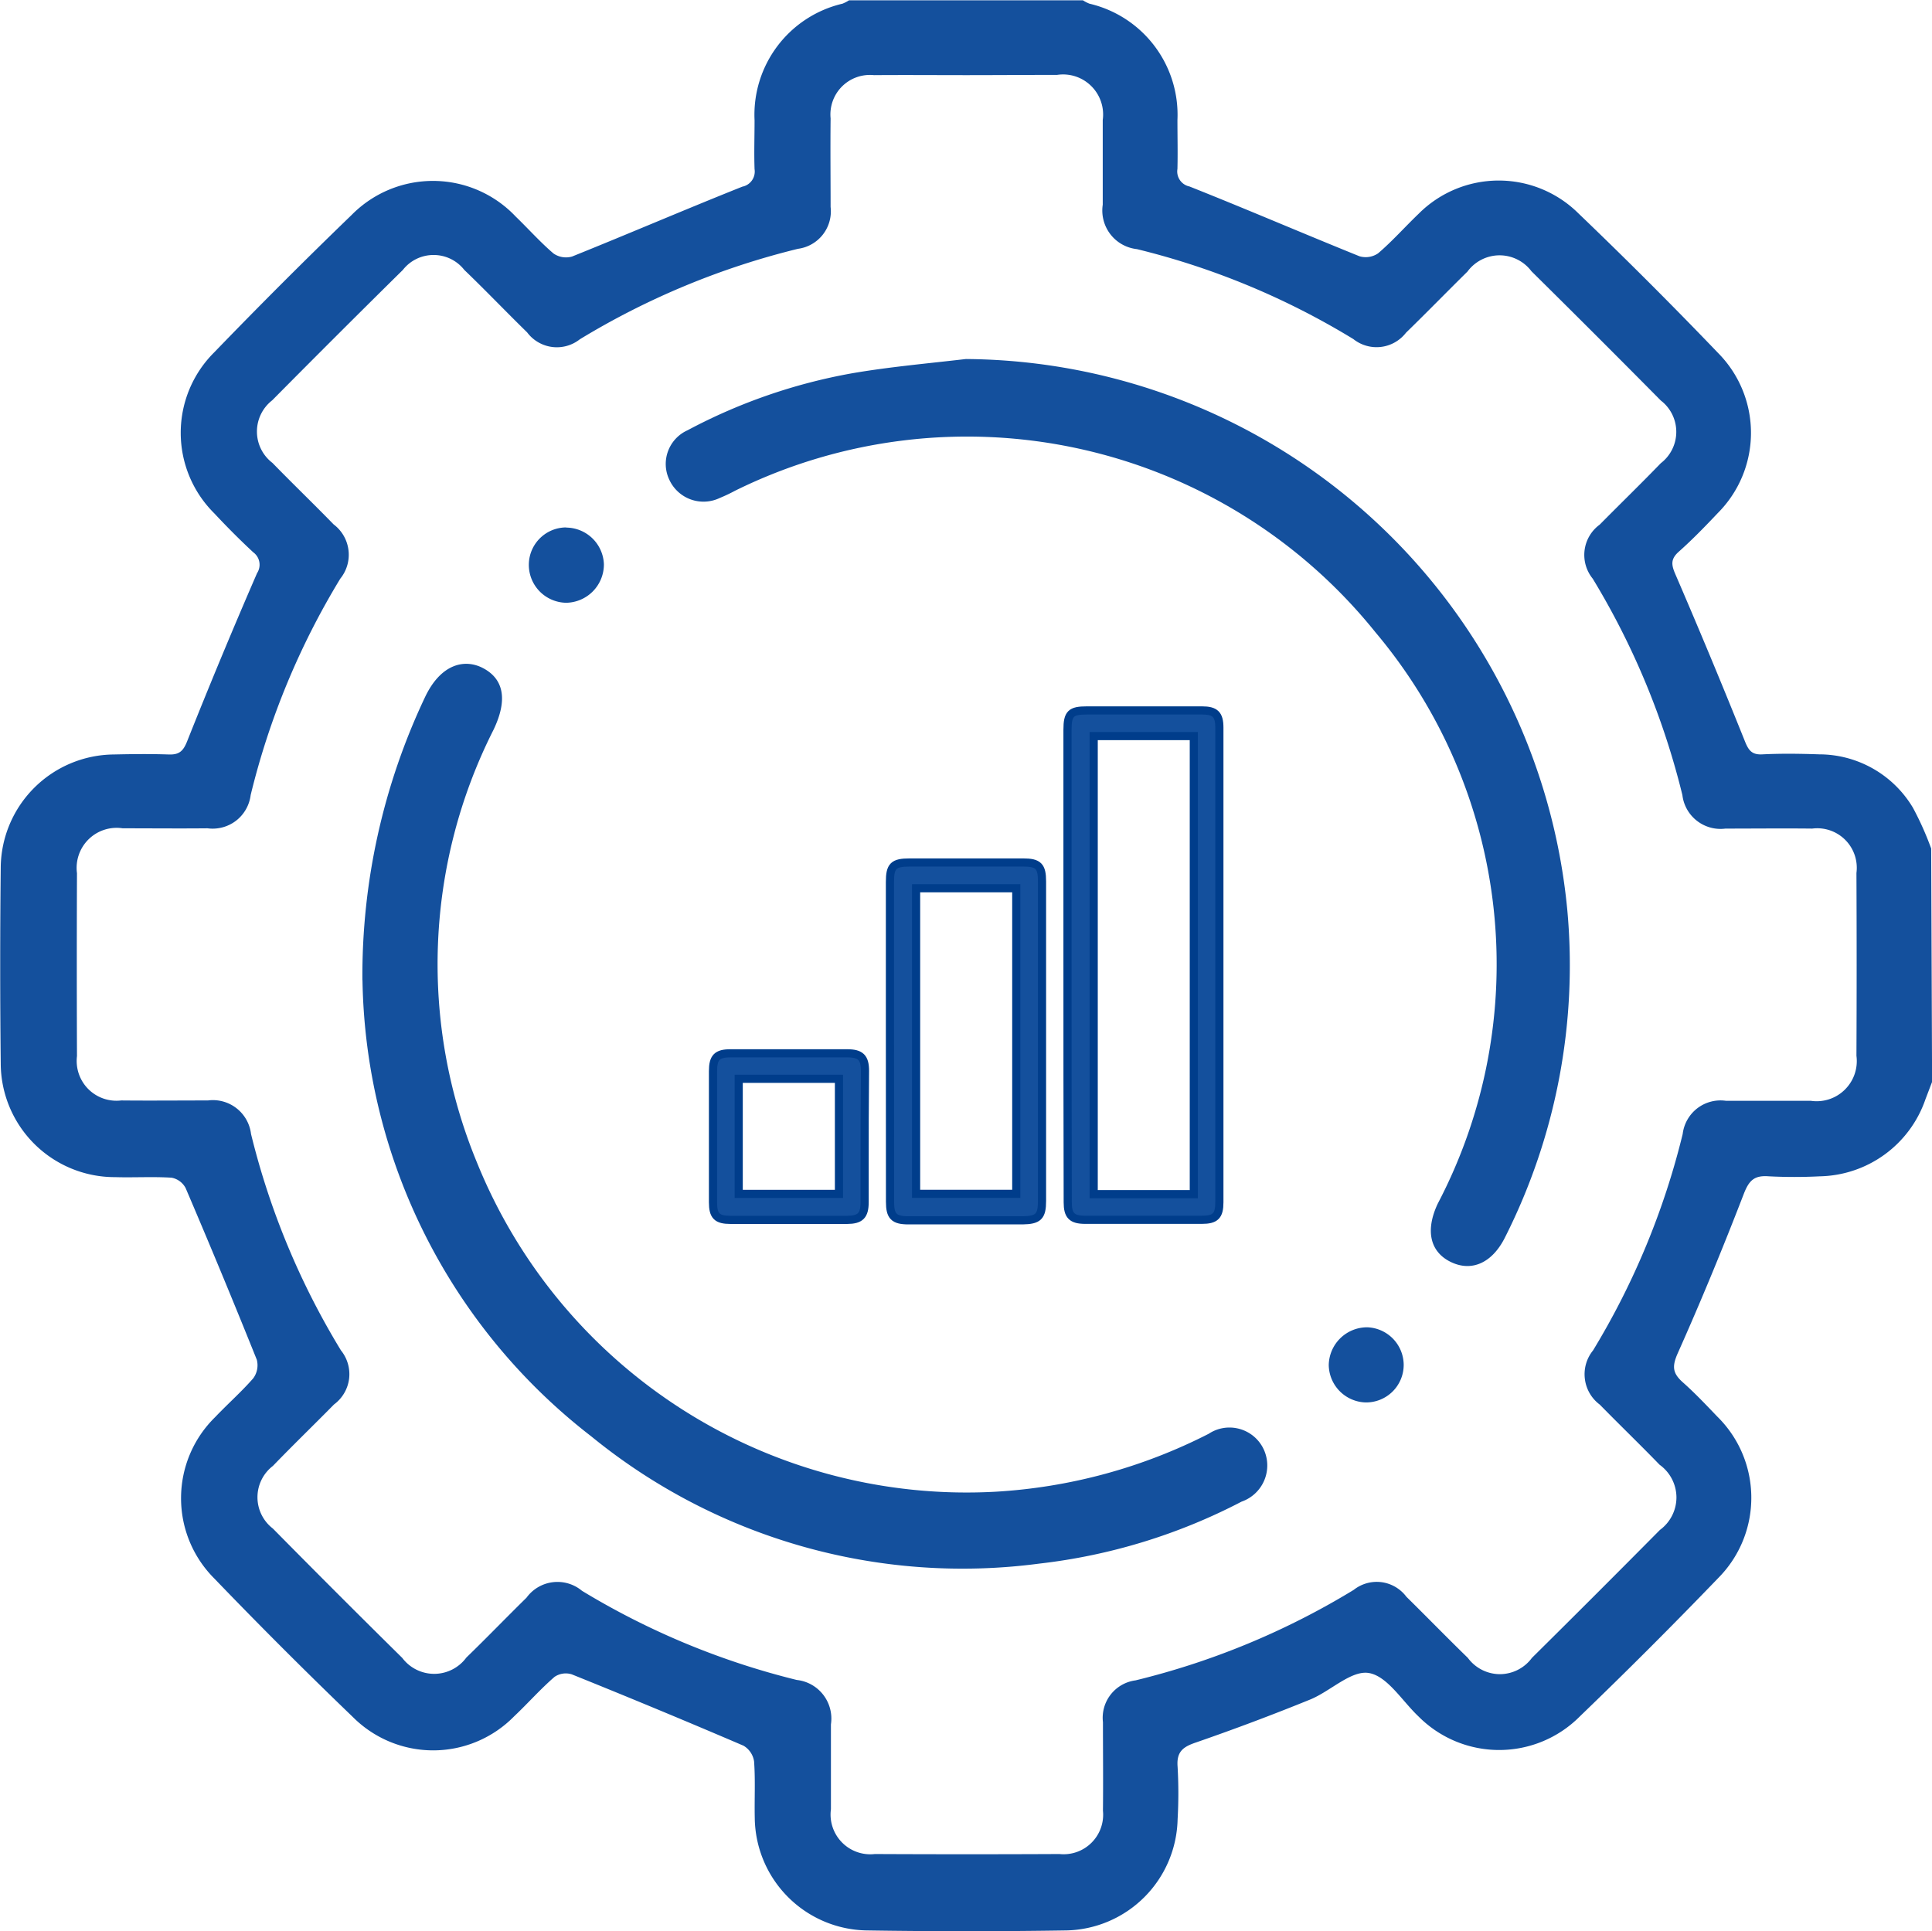
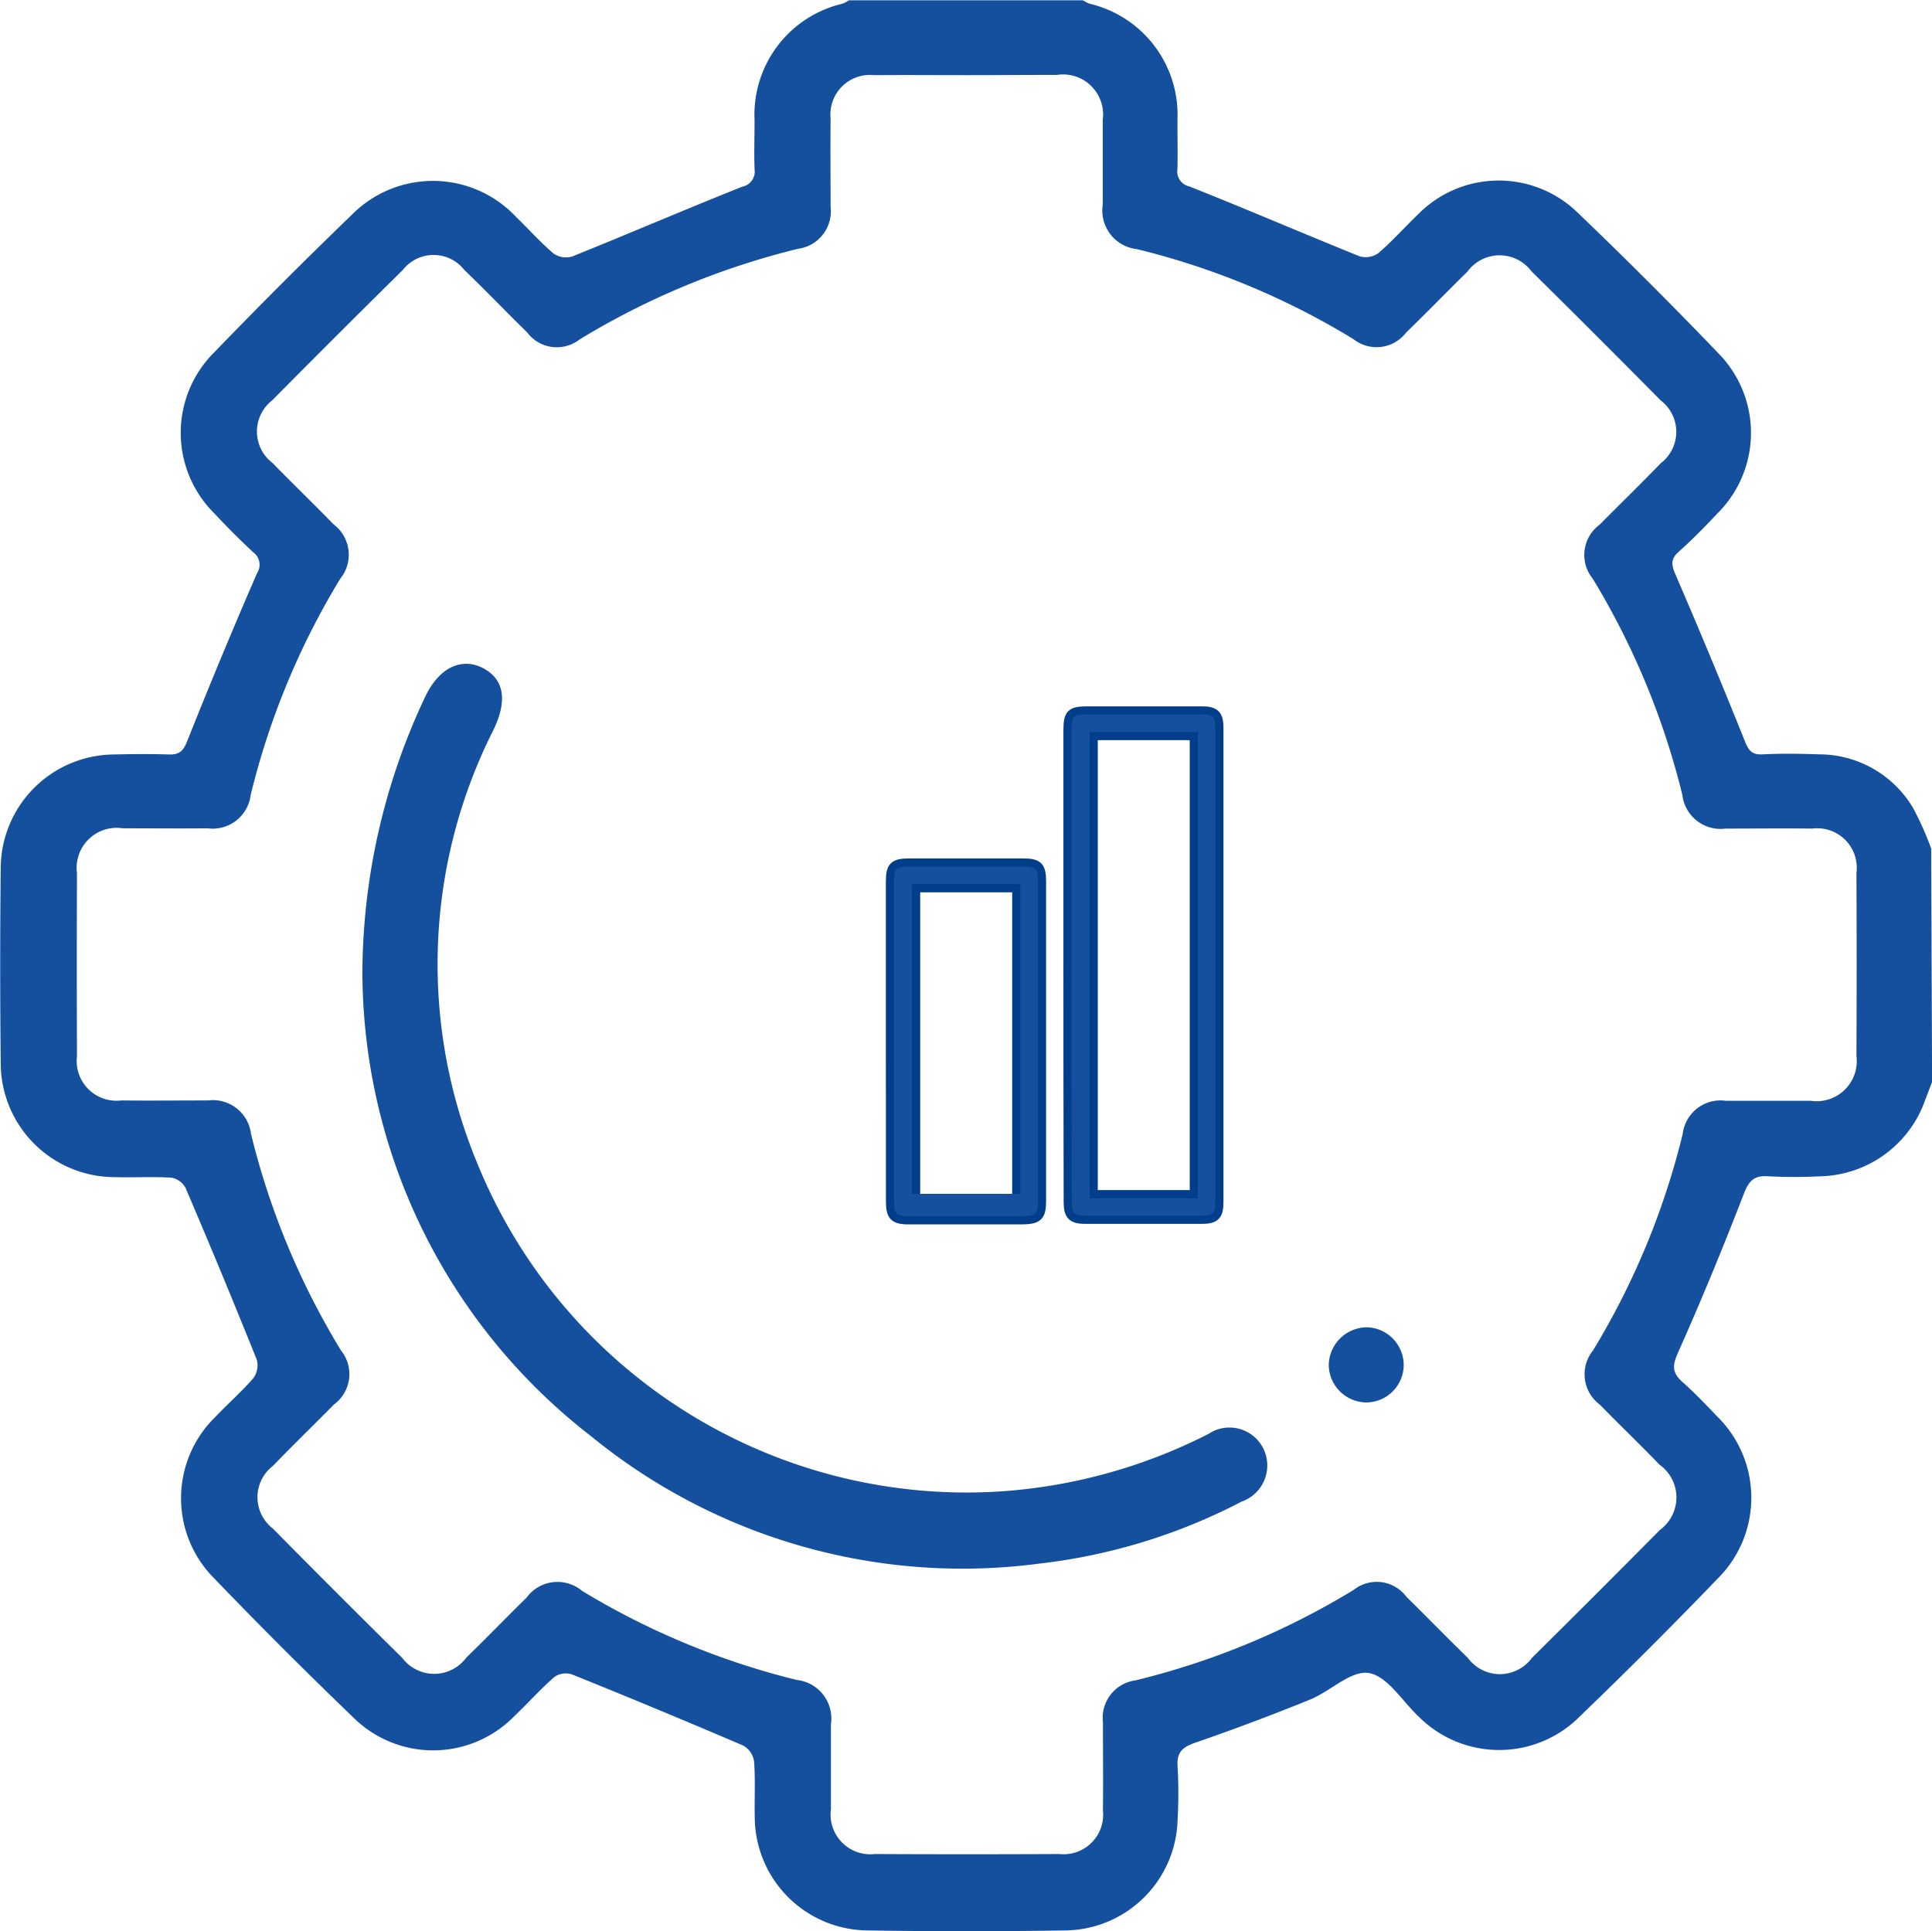
<svg xmlns="http://www.w3.org/2000/svg" width="47.409" height="47.393" viewBox="0 0 47.409 47.393">
  <g id="Managed_Services" data-name="Managed Services" transform="translate(-766.389 2071.101)">
    <path id="Path_10" data-name="Path 10" d="M813.8-2044.55l-.162.425a2.8,2.8,0,0,1-2.594,1.893,12.378,12.378,0,0,1-1.248,0c-.358-.029-.488.1-.616.43-.509,1.319-1.046,2.623-1.624,3.918-.142.323-.119.484.119.7.3.265.576.558.854.848a2.79,2.79,0,0,1,.835,1.973,2.791,2.791,0,0,1-.808,1.986q-1.669,1.734-3.4,3.4a2.789,2.789,0,0,1-1.979.824,2.79,2.79,0,0,1-1.979-.823c-.4-.377-.763-.988-1.217-1.066-.43-.074-.938.44-1.431.646q-1.389.565-2.807,1.056c-.318.107-.488.223-.457.6a11.437,11.437,0,0,1,0,1.292,2.79,2.79,0,0,1-2.728,2.723q-2.451.038-4.906,0a2.793,2.793,0,0,1-2.742-2.762c-.01-.463.017-.927-.017-1.388a.539.539,0,0,0-.26-.384q-2.1-.9-4.214-1.751a.49.49,0,0,0-.422.062c-.347.3-.656.652-.992.969a2.784,2.784,0,0,1-1.976.835,2.785,2.785,0,0,1-1.982-.819q-1.735-1.669-3.4-3.4a2.781,2.781,0,0,1-.815-1.983,2.782,2.782,0,0,1,.835-1.975c.307-.323.646-.621.936-.954a.539.539,0,0,0,.088-.455q-.85-2.117-1.747-4.214a.493.493,0,0,0-.342-.254c-.461-.03-.925,0-1.388-.014a2.8,2.8,0,0,1-2.807-2.79q-.026-2.4,0-4.812a2.8,2.8,0,0,1,2.776-2.771c.447-.01.9-.015,1.342,0,.256.01.358-.076.456-.323q.826-2.077,1.716-4.127a.377.377,0,0,0-.094-.512c-.323-.3-.646-.624-.954-.954a2.782,2.782,0,0,1-.825-1.978,2.782,2.782,0,0,1,.825-1.978q1.655-1.714,3.369-3.369a2.8,2.8,0,0,1,2.021-.835,2.792,2.792,0,0,1,2.005.875c.31.3.6.626.926.905a.538.538,0,0,0,.456.076c1.4-.563,2.782-1.158,4.179-1.715a.378.378,0,0,0,.3-.43c-.014-.4,0-.8,0-1.2a2.8,2.8,0,0,1,2.159-2.861.958.958,0,0,0,.16-.083h5.738a.88.88,0,0,0,.16.083,2.8,2.8,0,0,1,2.16,2.855c0,.4.01.8,0,1.2a.376.376,0,0,0,.294.431c1.4.556,2.782,1.151,4.173,1.713a.539.539,0,0,0,.457-.072c.351-.3.656-.646.993-.969a2.776,2.776,0,0,1,3.921-.013q1.753,1.68,3.434,3.433a2.785,2.785,0,0,1-.013,3.924c-.305.323-.618.646-.954.945-.2.178-.191.315-.088.552q.875,2.027,1.7,4.083c.094.239.173.358.444.341.461-.023.925-.016,1.388,0a2.682,2.682,0,0,1,2.3,1.312,7.534,7.534,0,0,1,.447,1Zm-23.7-24.707c-.754,0-1.508-.006-2.265,0a.97.97,0,0,0-.784.278.971.971,0,0,0-.28.783c-.008.724,0,1.449,0,2.173a.928.928,0,0,1-.8,1.028,18.99,18.99,0,0,0-5.354,2.221.91.91,0,0,1-.681.188.911.911,0,0,1-.612-.358c-.519-.507-1.019-1.031-1.542-1.533a.954.954,0,0,0-.753-.366.954.954,0,0,0-.754.366q-1.615,1.593-3.206,3.2a.972.972,0,0,0-.375.77.968.968,0,0,0,.381.767c.495.509,1.006,1,1.5,1.508a.929.929,0,0,1,.365.631.928.928,0,0,1-.2.7,18.716,18.716,0,0,0-2.2,5.312.942.942,0,0,1-.358.629.942.942,0,0,1-.7.187c-.694.007-1.388,0-2.082,0a.981.981,0,0,0-.835.268.984.984,0,0,0-.287.834q-.009,2.244,0,4.488a.978.978,0,0,0,.277.809.977.977,0,0,0,.808.28c.708.007,1.419,0,2.128,0a.941.941,0,0,1,.7.19.942.942,0,0,1,.358.633,18.755,18.755,0,0,0,2.206,5.31.929.929,0,0,1,.2.7.927.927,0,0,1-.369.627c-.5.508-1.009,1-1.5,1.509a.969.969,0,0,0-.379.769.969.969,0,0,0,.379.769q1.578,1.6,3.174,3.174a.98.98,0,0,0,.788.391.98.98,0,0,0,.785-.4c.5-.484.98-.983,1.476-1.469a.938.938,0,0,1,.646-.38.939.939,0,0,1,.715.211,18.82,18.82,0,0,0,5.27,2.188.951.951,0,0,1,.652.366.954.954,0,0,1,.187.724q0,1.041,0,2.082a.975.975,0,0,0,.27.814.973.973,0,0,0,.808.286q2.265.011,4.531,0a.966.966,0,0,0,.786-.278.969.969,0,0,0,.28-.785c.008-.725,0-1.45,0-2.173a.926.926,0,0,1,.8-1.026,18.831,18.831,0,0,0,5.354-2.221.912.912,0,0,1,.681-.189.912.912,0,0,1,.611.358c.508.5,1,1.006,1.508,1.5a.98.98,0,0,0,.786.4.98.98,0,0,0,.787-.4q1.578-1.562,3.141-3.14a.992.992,0,0,0,.405-.8.992.992,0,0,0-.414-.8c-.484-.5-.982-.98-1.468-1.476a.926.926,0,0,1-.365-.629.924.924,0,0,1,.2-.7,18.8,18.8,0,0,0,2.2-5.311.939.939,0,0,1,.358-.631.938.938,0,0,1,.7-.185h2.082a.983.983,0,0,0,.835-.269.984.984,0,0,0,.289-.834q.01-2.244,0-4.488a.97.97,0,0,0-.274-.811.97.97,0,0,0-.811-.278c-.715-.008-1.419,0-2.128,0a.942.942,0,0,1-.7-.19.938.938,0,0,1-.358-.632,18.842,18.842,0,0,0-2.2-5.311.923.923,0,0,1-.2-.7.921.921,0,0,1,.37-.626c.5-.506,1.009-1,1.5-1.508a.97.97,0,0,0,.38-.77.969.969,0,0,0-.38-.769q-1.577-1.594-3.174-3.172a.979.979,0,0,0-.788-.391.98.98,0,0,0-.783.4c-.508.5-1,1.006-1.508,1.5a.913.913,0,0,1-.614.348.914.914,0,0,1-.678-.193,18.7,18.7,0,0,0-5.31-2.207.953.953,0,0,1-.652-.366.954.954,0,0,1-.187-.724q0-1.04,0-2.08a.983.983,0,0,0-.285-.835.981.981,0,0,0-.835-.271C791.577-2069.263,790.836-2069.257,790.1-2069.257Z" transform="translate(0)" fill="#14509d" />
-     <path id="Path_11" data-name="Path 11" d="M949.7-1975.992a14.931,14.931,0,0,1,14.758,13.526,14.816,14.816,0,0,1-1.524,8.021c-.314.636-.819.862-1.333.614s-.631-.776-.323-1.431a12.652,12.652,0,0,0-1.526-14.021,12.857,12.857,0,0,0-15.714-3.478,3.924,3.924,0,0,1-.375.178.927.927,0,0,1-.715.037.926.926,0,0,1-.528-.488.9.9,0,0,1-.028-.7.906.906,0,0,1,.477-.509,13.672,13.672,0,0,1,4.044-1.4C947.826-1975.8,948.761-1975.882,949.7-1975.992Z" transform="translate(-159.609 -86.298)" fill="#14509d" />
    <path id="Path_12" data-name="Path 12" d="M862.232-1887.448a15.955,15.955,0,0,1,1.538-6.953c.38-.8.954-.946,1.409-.716.531.271.62.793.269,1.523a12.741,12.741,0,0,0-.405,10.617,12.963,12.963,0,0,0,12.731,8.079A13.163,13.163,0,0,0,883-1876.32a.922.922,0,0,1,.756-.119.925.925,0,0,1,.588.491.939.939,0,0,1,.02.768.94.94,0,0,1-.559.526,14.222,14.222,0,0,1-4.966,1.521,14.4,14.4,0,0,1-10.992-3.124,14.435,14.435,0,0,1-5.613-11.191Z" transform="translate(-86.95 -159.594)" fill="#14509d" />
-     <path id="Path_13" data-name="Path 13" d="M907.166-1931.367a.933.933,0,0,1,.922.9.941.941,0,0,1-.925.945.933.933,0,0,1-.656-.284.931.931,0,0,1-.261-.665.919.919,0,0,1,.92-.9Z" transform="translate(-126.88 -126.786)" fill="#14509d" />
    <path id="Path_14" data-name="Path 14" d="M1119.8-1718.778a.922.922,0,0,1-.275.661.923.923,0,0,1-.664.265.932.932,0,0,1-.9-.917.943.943,0,0,1,.943-.927A.928.928,0,0,1,1119.8-1718.778Z" transform="translate(-318.966 -318.831)" fill="#14509d" />
    <path id="Path_15" data-name="Path 15" d="M1048.847-1877.1v-5.453c0-.4.083-.477.477-.477h2.824c.323,0,.426.1.426.423v11.648c0,.335-.1.43-.43.43h-2.861c-.333,0-.43-.107-.43-.43C1048.847-1873.722,1048.847-1874.346,1048.847-1877.1Zm3.1,5.942V-1882.4h-2.457v11.242Z" transform="translate(-256.263 -170.636)" fill="#14509d" stroke="#003d8b" stroke-width="0.2" />
-     <path id="Path_16" data-name="Path 16" d="M1001.858-1838.761v-3.555c0-.393.087-.477.484-.477h2.787c.371,0,.461.091.461.464v7.841c0,.383-.09.471-.477.477h-2.8c-.358,0-.453-.1-.453-.455C1001.858-1836.617,1001.858-1836.623,1001.858-1838.761Zm3.1,4.1v-7.5H1002.5v7.5Z" transform="translate(-213.631 -207.141)" fill="#14509d" stroke="#003d8b" stroke-width="0.2" />
-     <path id="Path_17" data-name="Path 17" d="M958.653-1789.46v.824c0,.334-.107.436-.43.438h-2.861c-.335,0-.43-.1-.43-.432v-3.219c0-.335.1-.437.43-.437h2.861c.334,0,.438.107.439.43C958.653-1790.967,958.653-1790.352,958.653-1789.46Zm-3.09-2.2v2.824h2.46v-2.824Z" transform="translate(-171.047 -252.965)" fill="#14509d" stroke="#003d8b" stroke-width="0.2" />
+     <path id="Path_16" data-name="Path 16" d="M1001.858-1838.761v-3.555c0-.393.087-.477.484-.477h2.787c.371,0,.461.091.461.464v7.841c0,.383-.09.471-.477.477h-2.8c-.358,0-.453-.1-.453-.455C1001.858-1836.617,1001.858-1836.623,1001.858-1838.761Zm3.1,4.1v-7.5H1002.5v7.5" transform="translate(-213.631 -207.141)" fill="#14509d" stroke="#003d8b" stroke-width="0.2" />
  </g>
</svg>